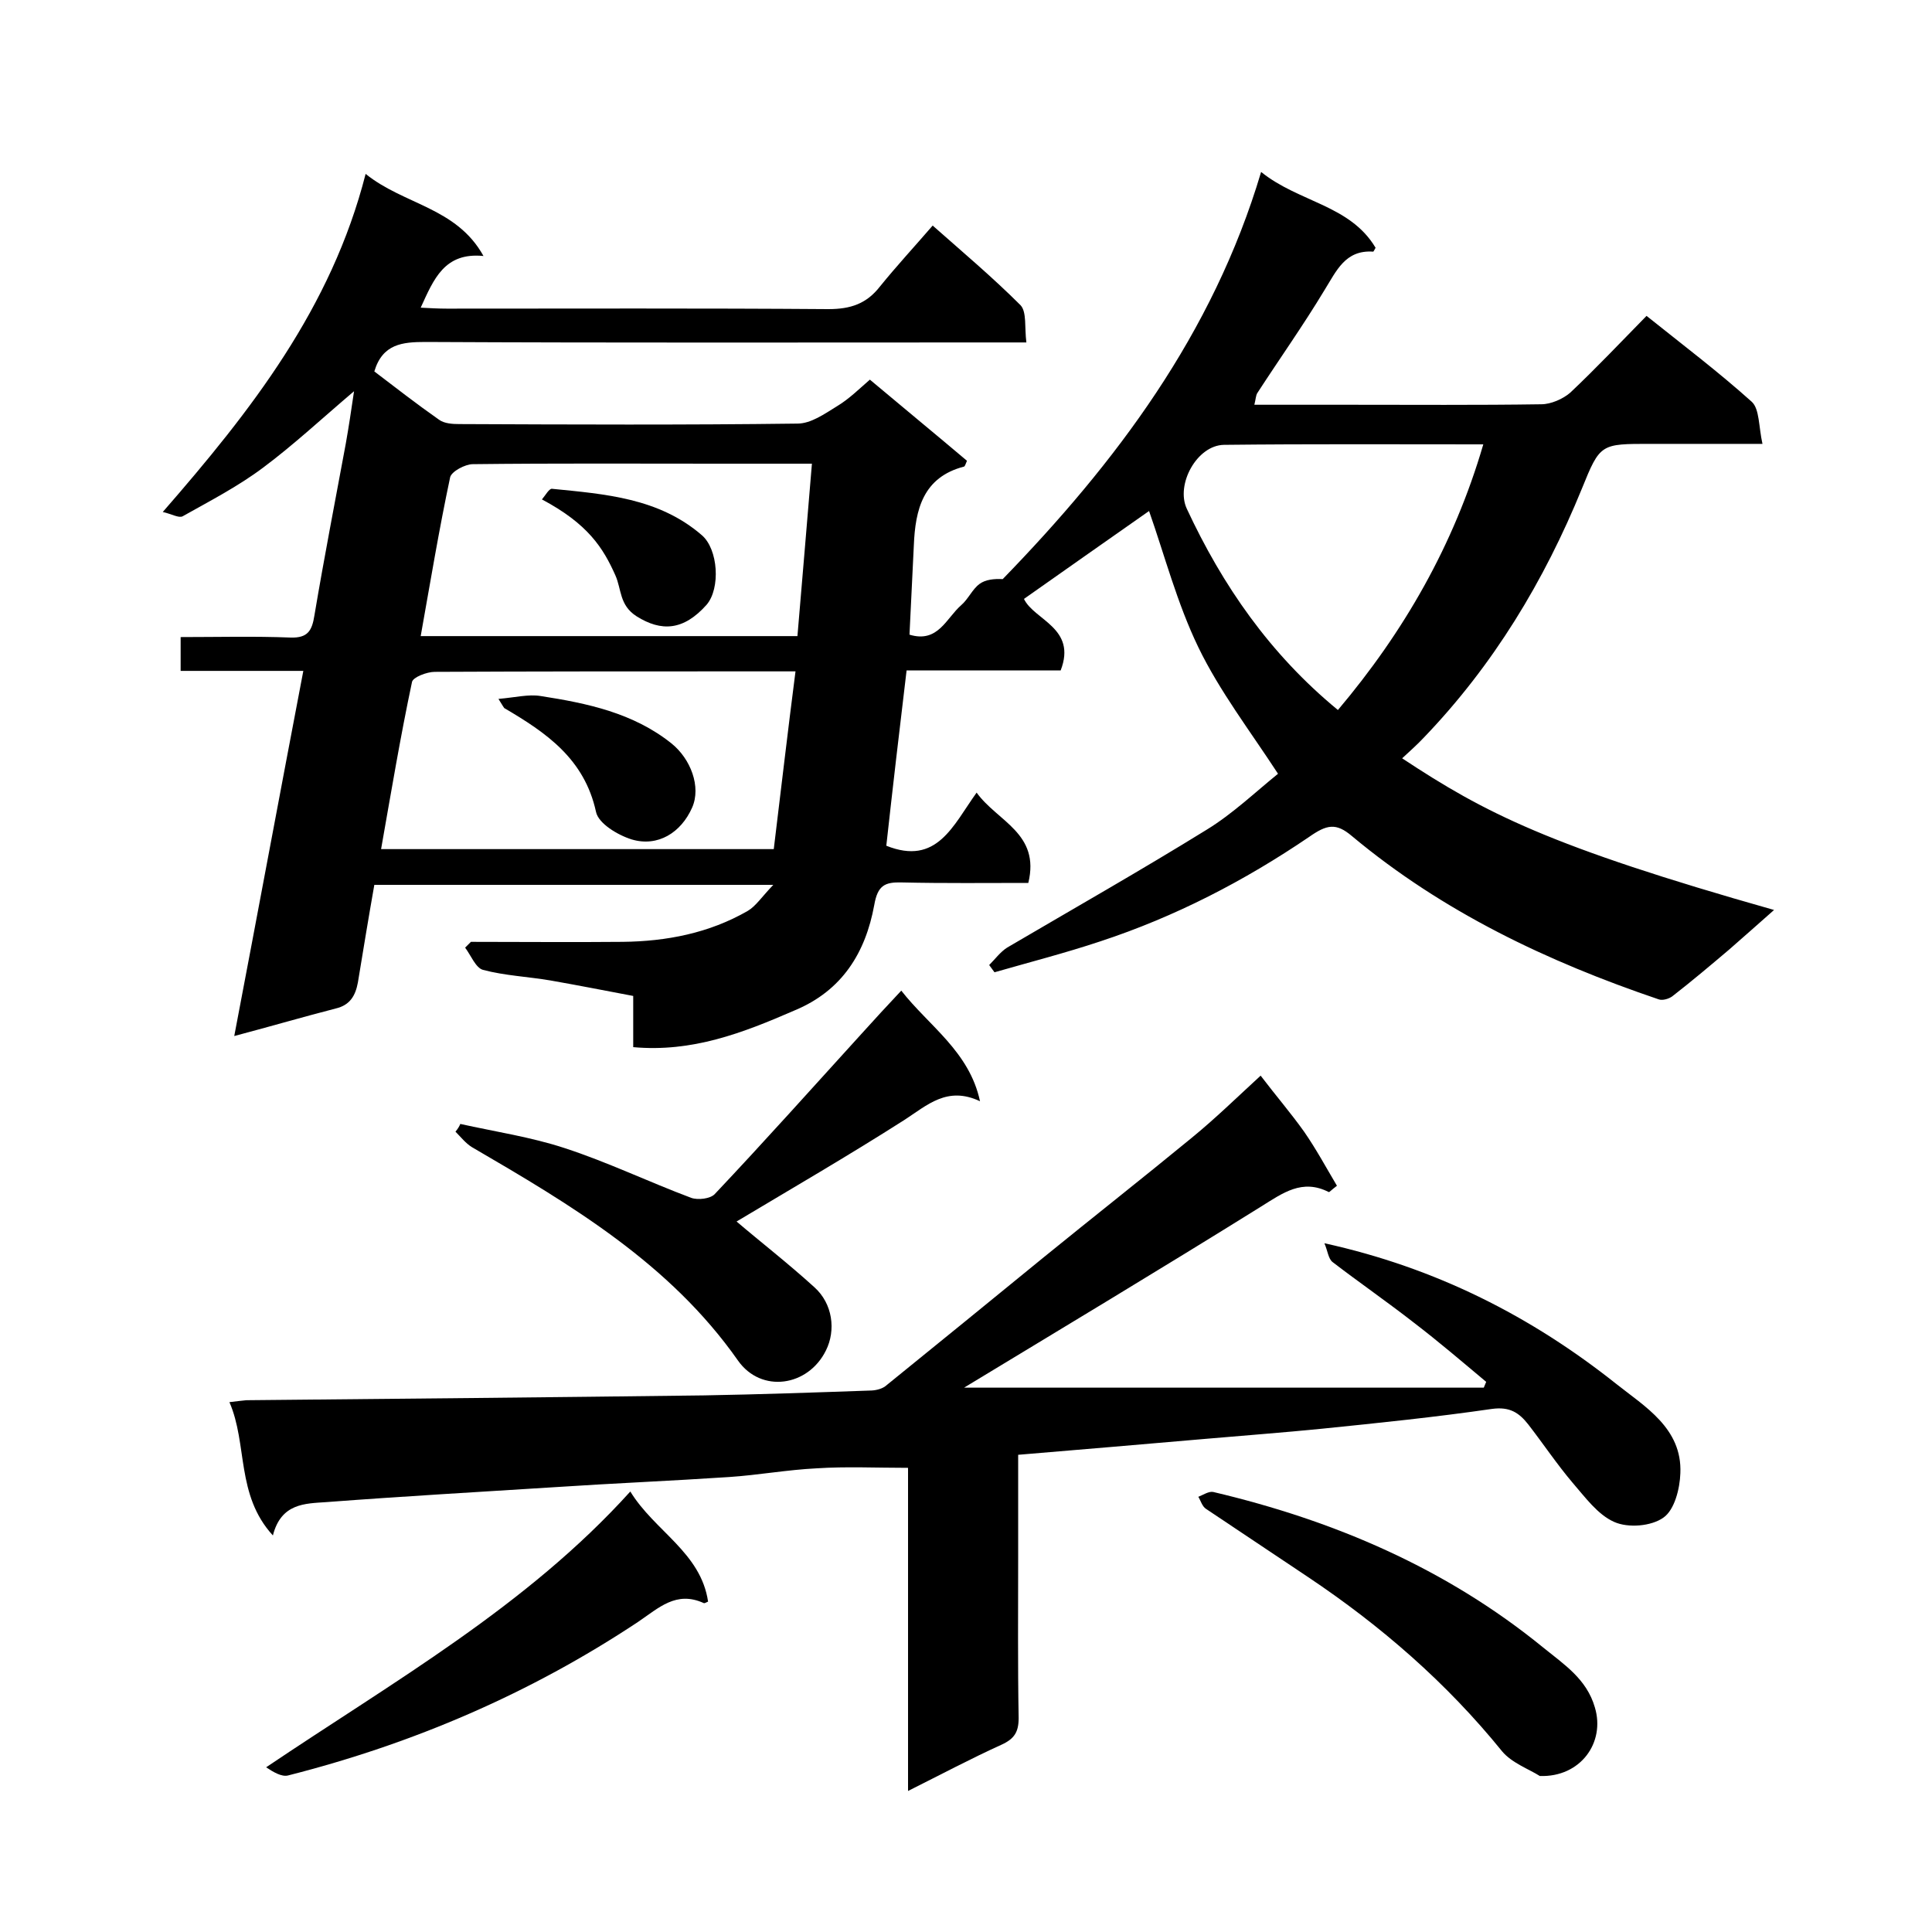
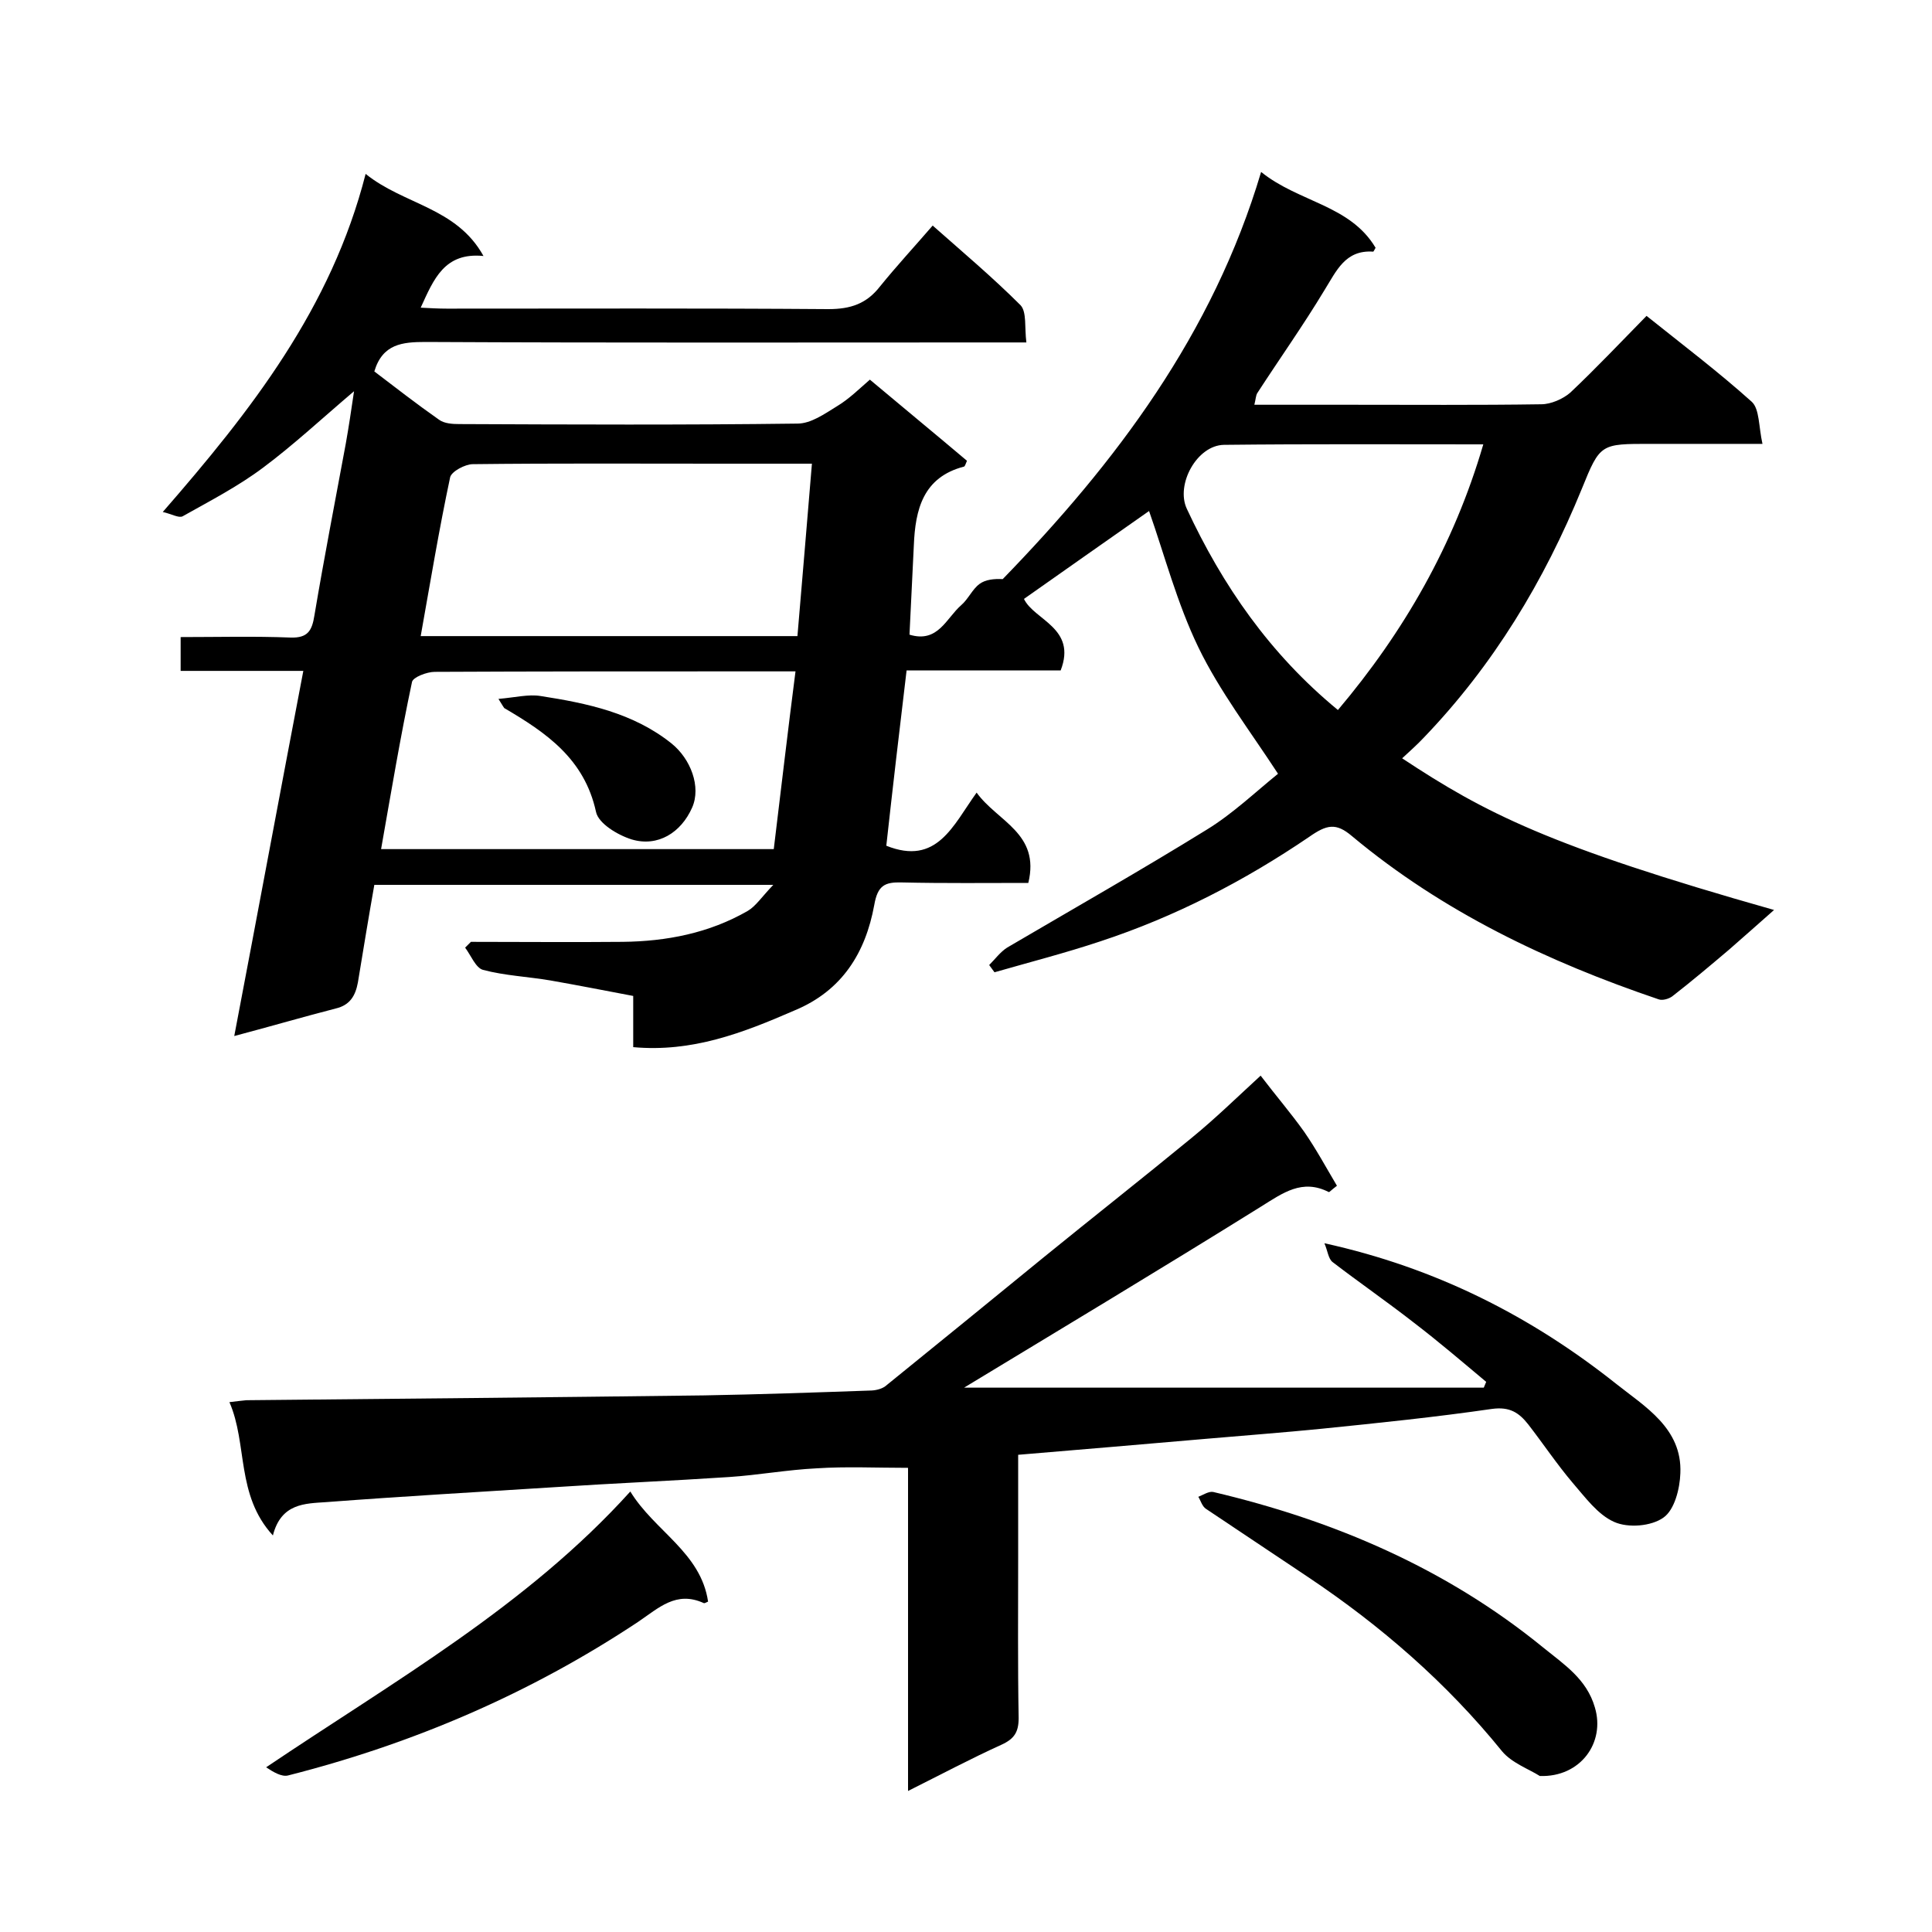
<svg xmlns="http://www.w3.org/2000/svg" enable-background="new 0 0 400 400" viewBox="0 0 400 400">
  <path d="m131.1 216.8c0-3.6 0-6.8 0-10.6-5.8-1.1-11.4-2.2-17.1-3.2-4.7-.8-9.5-1-14-2.2-1.5-.4-2.5-3-3.7-4.6.4-.4.8-.8 1.2-1.2 10.5 0 20.9.1 31.4 0 9.1-.1 17.9-1.8 25.9-6.4 1.7-1 2.9-2.9 5.3-5.4-28.6 0-55.5 0-82.6 0-1.2 6.8-2.3 13.5-3.4 20.2-.5 2.7-1.6 4.7-4.6 5.4-6.6 1.7-13.1 3.6-21 5.7 4.9-25.7 9.5-50.5 14.3-75.6-8.4 0-16.7 0-25.4 0 0-2.4 0-4.4 0-7 7.6 0 15.2-.2 22.8.1 3.5.1 4.4-1.4 4.9-4.6 2-11.9 4.3-23.7 6.5-35.6.6-3.4 1.1-6.7 1.7-10.8-6.6 5.6-12.5 11.1-18.8 15.8-5.2 3.9-11 6.9-16.7 10.1-.8.4-2.3-.5-4.1-.9 18.3-21 34.9-42.2 42-70 7.9 6.4 18.8 6.9 24.4 17-8.1-.8-10.3 4.8-13 10.7 1.9.1 3.7.2 5.4.2 26.3 0 52.7-.1 79 .1 4.6 0 7.9-1.1 10.7-4.7 3.4-4.2 7.1-8.2 10.9-12.6 6.1 5.4 12.4 10.7 18.2 16.5 1.3 1.4.8 4.6 1.2 7.7-2.5 0-4.4 0-6.4 0-39.3 0-78.7.1-118-.1-4.8 0-8.9.4-10.6 6.1 4.2 3.2 8.7 6.7 13.4 10 1.1.8 2.8.9 4.2.9 23.3.1 46.7.2 70-.1 2.8 0 5.6-2 8.2-3.6 2.5-1.5 4.6-3.6 6.8-5.5 6.9 5.8 13.6 11.3 20.1 16.8-.3.7-.4 1.1-.6 1.2-8.5 2.2-10.1 8.9-10.4 16.3-.3 6.1-.6 12.2-.9 18.5 5.9 1.8 7.6-3.4 10.7-6.1 1.5-1.3 2.3-3.3 3.8-4.4 1.2-.9 3-1.1 4.8-1 23.4-24.1 43.5-50.7 53.5-84.3 7.8 6.3 18.4 6.8 23.7 15.7-.2.3-.4.8-.5.8-5.8-.4-7.6 4-10.1 8-4.4 7.3-9.3 14.2-13.9 21.3-.3.5-.3 1.2-.6 2.4h19.4c13.3 0 26.7.1 40-.1 2 0 4.5-1.1 6-2.4 5.3-5 10.4-10.4 15.8-15.9 7.5 6 14.9 11.6 21.8 17.8 1.6 1.5 1.4 5.1 2.2 8.7-8.3 0-15.7 0-23.1 0-10.4 0-10.5-.1-14.3 9.3-7.8 19.1-18.3 36.5-32.7 51.5-1.4 1.5-3 2.9-4.5 4.3 17.1 11.3 30.4 18.2 77 31.4-3.3 2.9-6.3 5.6-9.3 8.2-3.9 3.3-7.8 6.6-11.8 9.7-.7.5-2 .9-2.8.6-23-7.8-44.7-18.1-63.5-33.8-3.3-2.8-5.2-2.4-8.9.2-13.4 9.1-27.7 16.5-43.2 21.6-7.2 2.4-14.6 4.3-21.9 6.4-.4-.5-.7-1-1.1-1.5 1.2-1.2 2.3-2.7 3.7-3.6 13.8-8.1 27.7-16 41.3-24.4 5.4-3.3 10.1-7.8 14.8-11.6-5.8-8.9-12.1-17.1-16.5-26.2s-7-19.1-10.2-28.2c-8.1 5.7-17 11.9-25.9 18.2 2.1 4.4 11 6 7.6 14.8-10.5 0-21.2 0-31.9 0-1.5 12.5-2.9 24.5-4.2 36.3 10.5 4.2 13.8-4.2 18.7-11 4.3 6 13.2 8.4 10.7 18.7-8.6 0-17.4.1-26.2-.1-3.5-.1-5 .6-5.7 4.7-1.8 9.8-6.6 17.7-16.5 21.8-10.8 4.7-21.2 8.7-33.4 7.6zm-52.2-41h81.3c1.5-12.3 2.9-24.4 4.5-36.8-4.8 0-9.3 0-13.8 0-20.3 0-40.6 0-60.9.1-1.6 0-4.5 1.1-4.7 2.1-2.4 11.3-4.3 22.7-6.4 34.6zm89.2-79.8c-7 0-13.1 0-19.2 0-17 0-34-.1-51 .1-1.6 0-4.4 1.5-4.7 2.7-2.3 10.8-4.1 21.7-6.1 32.9h78c1-11.9 2-23.5 3-35.7zm108.9 51c13.6-16.1 24-34.1 30.1-55-18.2 0-36-.1-53.7.1-5.6.1-10 8.2-7.7 13.2 7.4 15.9 17.2 30.1 31.3 41.7z" />
  <path d="m261 222.7c3.2 4.2 6.3 7.8 9 11.6 2.5 3.6 4.6 7.5 6.8 11.2-1.2.9-1.6 1.4-1.7 1.3-5.5-2.8-9.5.2-14 3-20.7 12.9-41.7 25.5-61.5 37.5h107.6c.2-.4.3-.8.5-1.2-4.9-4.1-9.8-8.3-14.9-12.2-5.5-4.3-11.3-8.3-16.9-12.6-.9-.7-1-2.3-1.7-3.9 23.2 5.1 42.9 15.2 60.4 29.1 5.9 4.7 13.7 9.2 13.3 18.5-.1 3.2-1.2 7.6-3.5 9.2-2.5 1.8-7.3 2.2-10.2.9-3.4-1.5-6-5.1-8.6-8.1-3.3-3.9-6.1-8.1-9.2-12.1-1.9-2.4-3.8-3.7-7.5-3.2-11.7 1.7-23.4 2.9-35.2 4.1-8 .8-16.1 1.4-24.1 2.1-12.8 1.1-25.5 2.2-38.8 3.3v21c0 11.2-.1 22.3.1 33.5 0 2.9-.9 4.3-3.5 5.5-6.4 2.9-12.6 6.2-19.4 9.6 0-22.8 0-45 0-66.9-6.6 0-12.8-.3-18.9.1-6.1.3-12.1 1.4-18.1 1.8-12 .8-24.1 1.3-36.1 2.1-15.8 1-31.6 1.9-47.4 3.1-4.3.3-9.3.2-11 6.9-7.7-8.4-5.2-18.9-9-27.6 1.6-.2 2.5-.3 3.5-.4 31.6-.3 63.2-.6 94.8-1 11.4-.2 22.9-.6 34.3-1 1.1 0 2.4-.3 3.2-.9 11-8.9 21.9-17.8 32.8-26.7 10.2-8.3 20.5-16.4 30.6-24.7 4.9-4 9.4-8.4 14.3-12.9z" />
-   <path d="m95.3 232.7c7.2 1.6 14.6 2.7 21.6 5 8.9 2.9 17.4 7 26.2 10.3 1.4.5 4 .2 4.9-.8 10.3-10.9 20.3-22.1 30.4-33.2 2.6-2.9 5.3-5.8 8.2-8.9 5.7 7.3 14.1 12.6 16.3 22.9-6.8-3.2-10.9.8-15.7 3.9-11.6 7.4-23.5 14.3-34.7 21 4.8 4.1 10.6 8.6 16.1 13.6 3.8 3.4 4.5 8.9 2.4 13.1-3.7 7.5-13.4 8.9-18.2 2.1-14.1-20.1-34.5-32.2-55.1-44.2-1.3-.8-2.3-2.1-3.4-3.2.5-.6.8-1.1 1-1.6z" />
  <path d="m130.5 308.8c5 8.2 14.6 12.6 16.1 22.8-.3.1-.7.4-.9.3-5.7-2.6-9.3 1-13.6 3.9-22.3 14.8-46.5 25.2-72.5 31.8-1.3.3-3-.7-4.5-1.7 26.4-17.8 53.9-33.3 75.4-57.1z" />
  <path d="m318.8 367.7c-2.2-1.4-5.8-2.7-7.8-5.1-11.5-14.2-25.1-26-40.2-36.1-7-4.7-14.1-9.4-21.1-14.1-.8-.5-1.1-1.7-1.6-2.5 1-.4 2.2-1.2 3.1-1 25 5.9 48.2 15.8 68.3 32.2 4.3 3.5 9 6.5 10.7 12.4 2.2 7.3-3 14.5-11.4 14.2z" />
  <path d="m103.2 144.7c3.5-.3 6.2-1 8.7-.6 9.7 1.5 19.2 3.5 27.1 9.8 4 3.2 6.2 9 4.3 13.3-2.3 5.2-7.1 8.2-12.5 6.6-2.9-.9-6.9-3.3-7.4-5.7-2.4-11-10.3-16.4-19-21.5-.1-.1-.2-.3-1.2-1.9z" />
-   <path d="m112.2 103.4c.7-.8 1.5-2.3 2.1-2.2 11 1.1 22.1 1.9 31 9.6 3.4 2.9 3.9 11 1 14.4-4.8 5.4-9.4 5.6-14.5 2.4-3.6-2.3-3.1-5.6-4.4-8.5-2.5-5.6-5.6-10.6-15.2-15.7z" />
</svg>